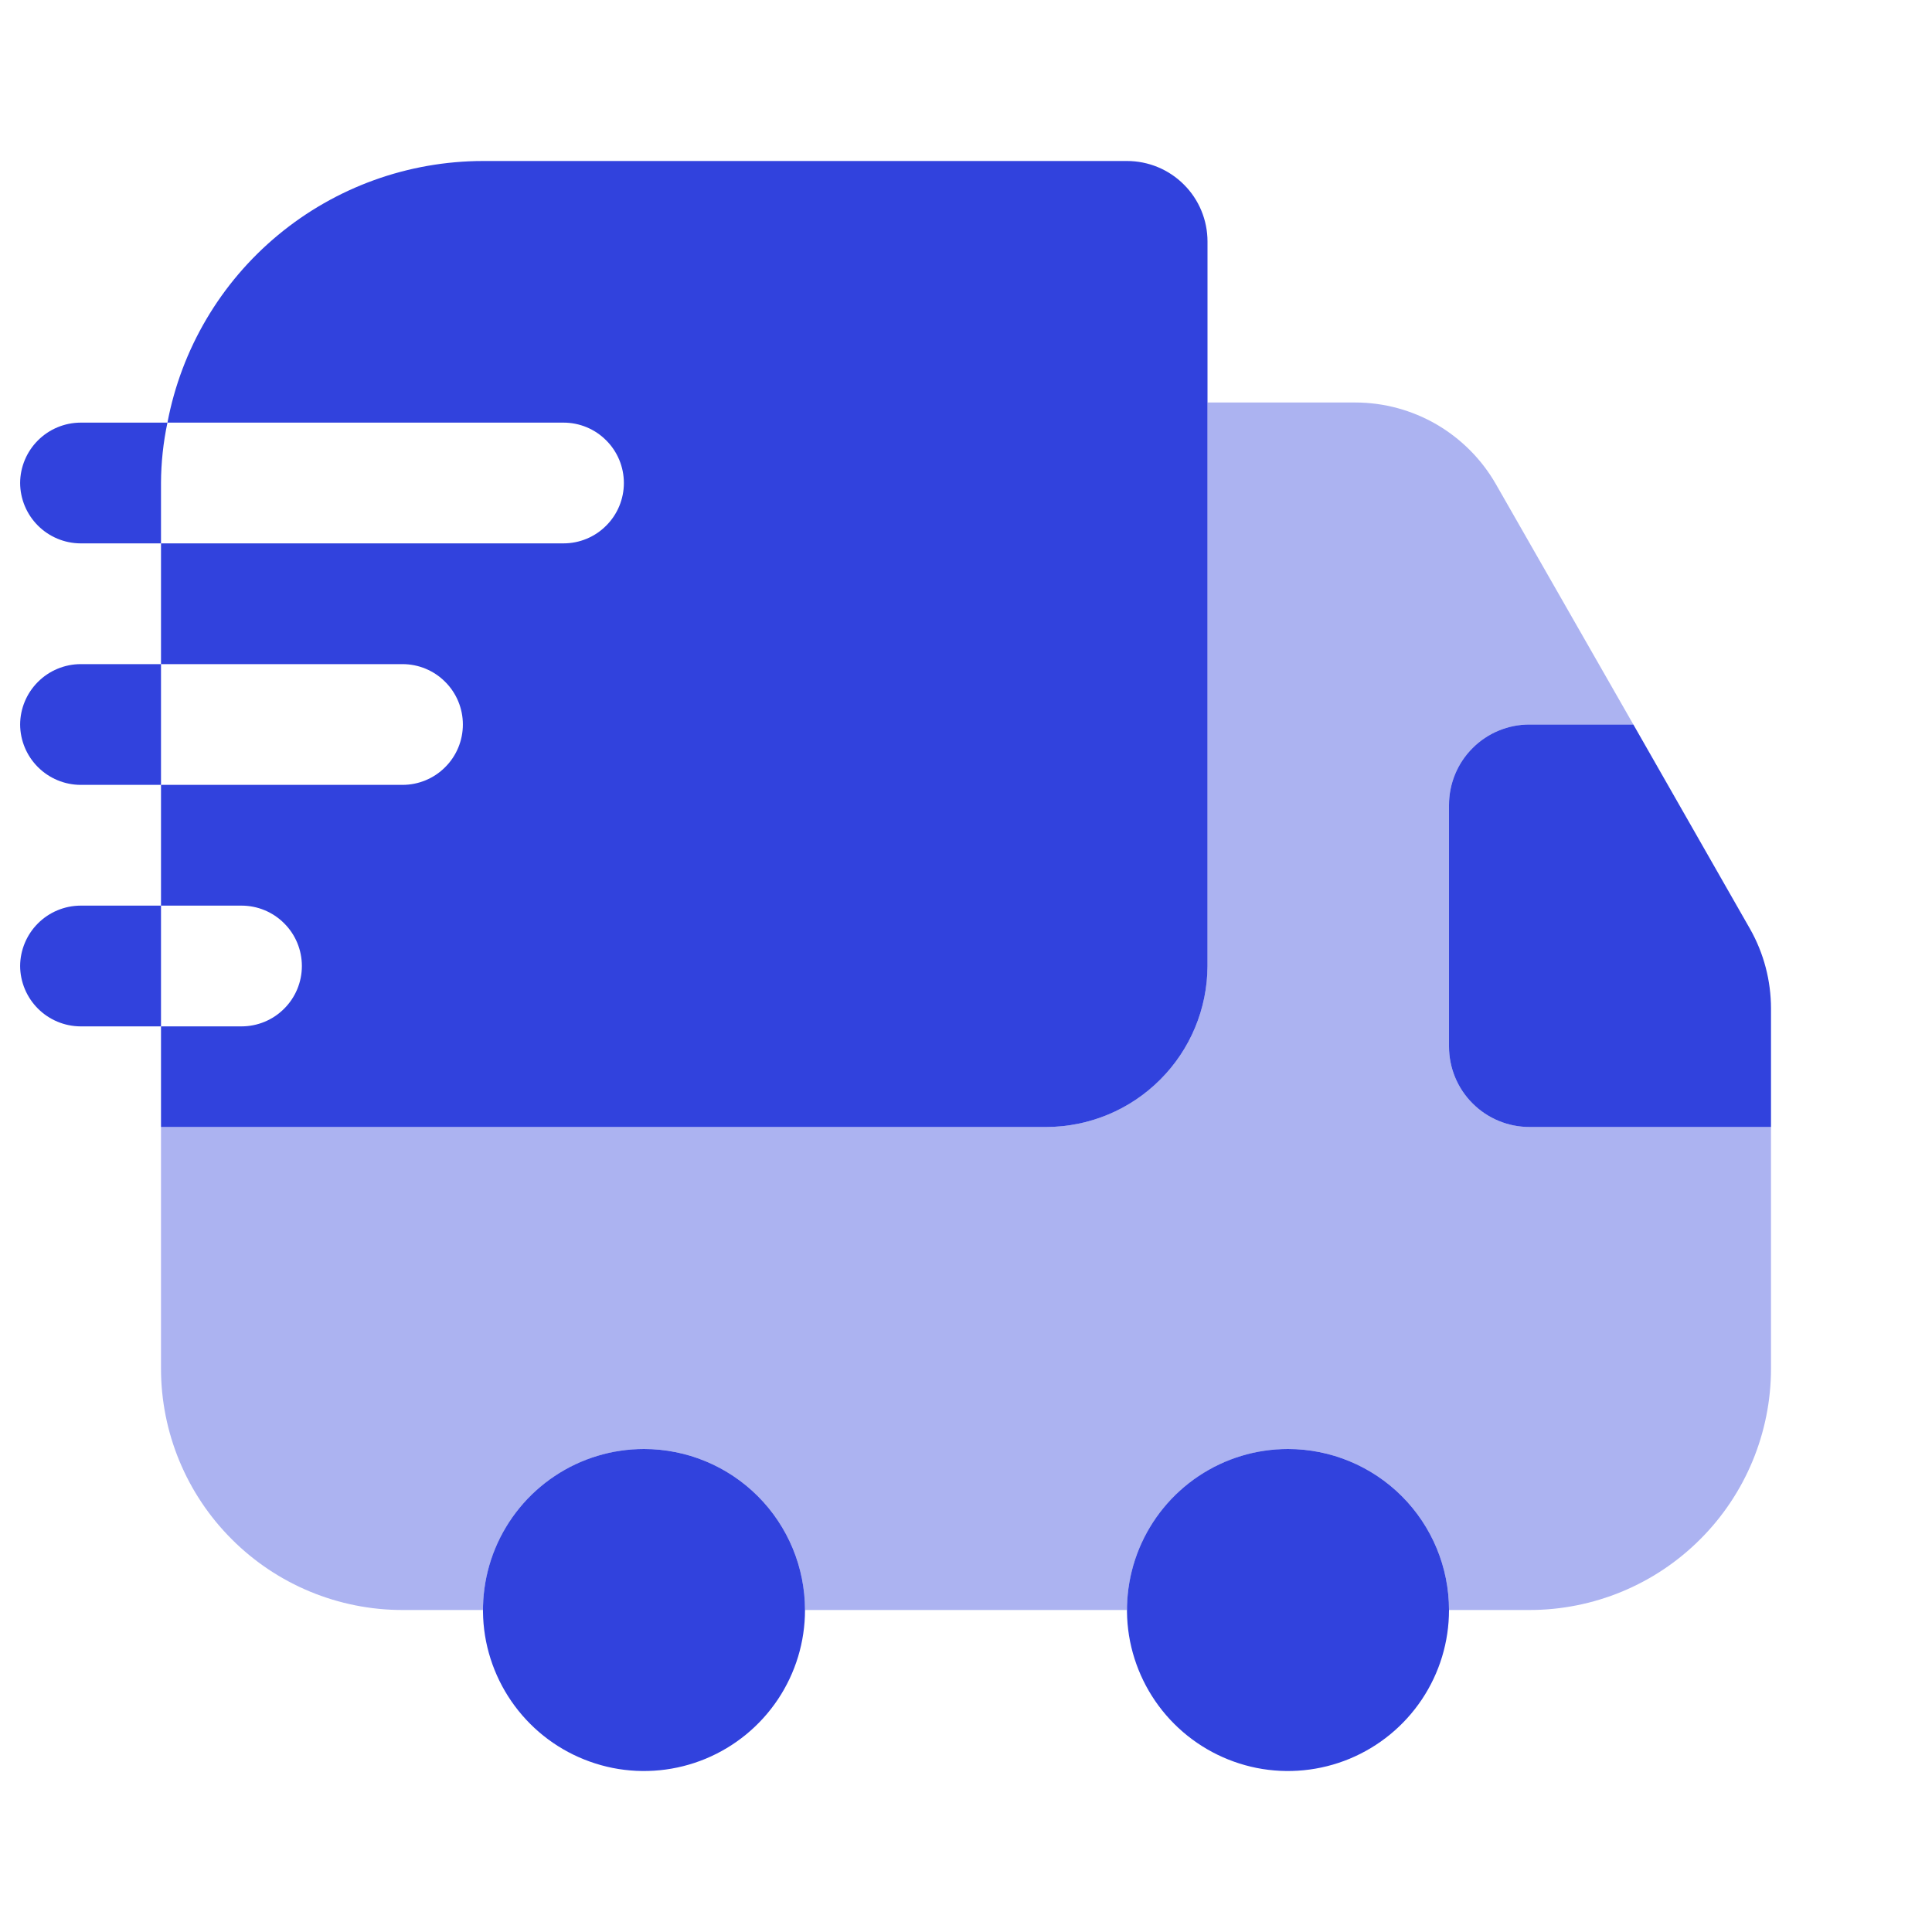
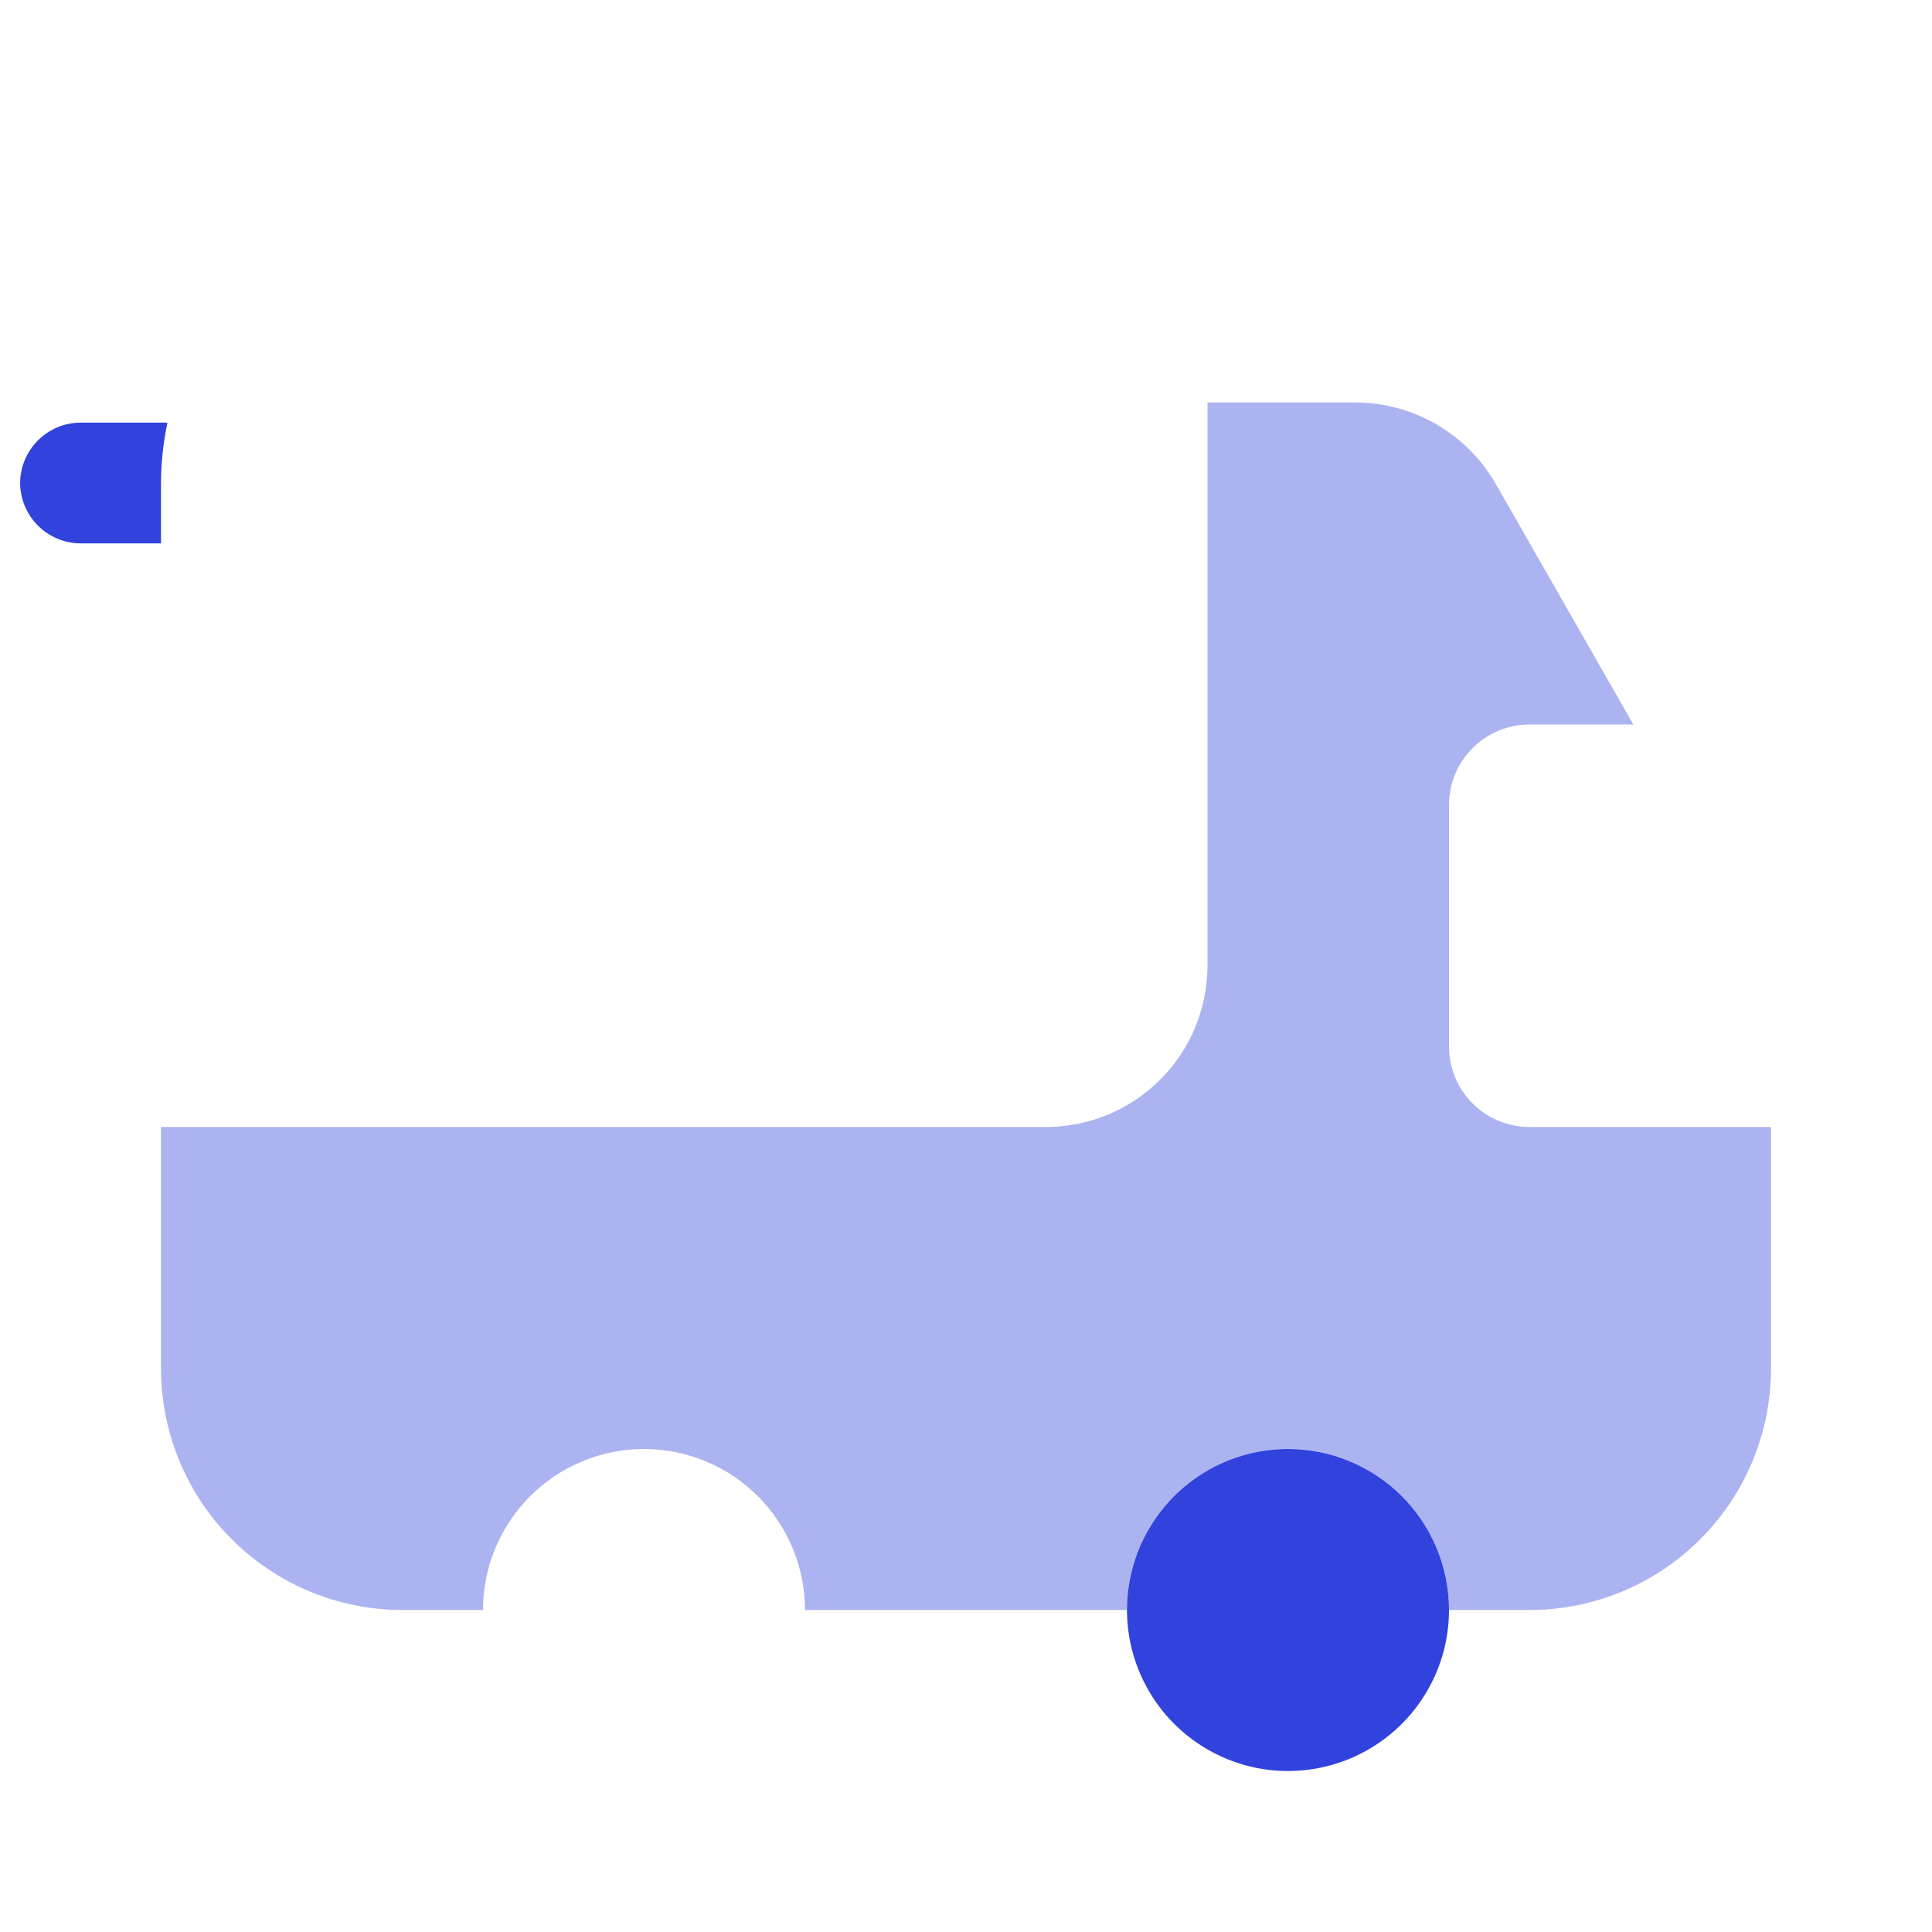
<svg xmlns="http://www.w3.org/2000/svg" width="24" height="24" viewBox="0 0 24 24" fill="none">
  <path opacity="0.4" d="M22 14V17C22 17.796 21.684 18.559 21.121 19.121C20.559 19.684 19.796 20 19 20H18C18 19.47 17.789 18.961 17.414 18.586C17.039 18.211 16.53 18 16 18C15.47 18 14.961 18.211 14.586 18.586C14.211 18.961 14 19.47 14 20H10C10 19.47 9.789 18.961 9.414 18.586C9.039 18.211 8.53 18 8 18C7.47 18 6.961 18.211 6.586 18.586C6.211 18.961 6 19.47 6 20H5C4.204 20 3.441 19.684 2.879 19.121C2.316 18.559 2 17.796 2 17V14H13C13.53 13.998 14.038 13.787 14.412 13.412C14.787 13.038 14.998 12.53 15 12V5H16.84C17.193 5.001 17.54 5.095 17.845 5.272C18.15 5.45 18.404 5.704 18.58 6.01L20.29 9H19C18.735 9 18.48 9.105 18.293 9.293C18.105 9.48 18 9.735 18 10V13C18 13.265 18.105 13.52 18.293 13.707C18.48 13.895 18.735 14 19 14H22Z" fill="#3142DD" />
-   <path d="M10 20C10 20.396 9.883 20.782 9.663 21.111C9.443 21.44 9.131 21.696 8.765 21.848C8.4 21.999 7.998 22.039 7.61 21.962C7.222 21.884 6.865 21.694 6.586 21.414C6.306 21.134 6.116 20.778 6.038 20.39C5.961 20.002 6.001 19.6 6.152 19.235C6.304 18.869 6.56 18.557 6.889 18.337C7.218 18.117 7.604 18 8 18C8.53 18 9.039 18.211 9.414 18.586C9.789 18.961 10 19.47 10 20Z" fill="#3142DD" />
  <path d="M18 20C18 20.396 17.883 20.782 17.663 21.111C17.443 21.44 17.131 21.696 16.765 21.848C16.4 21.999 15.998 22.039 15.61 21.962C15.222 21.884 14.866 21.694 14.586 21.414C14.306 21.134 14.116 20.778 14.038 20.39C13.961 20.002 14.001 19.6 14.152 19.235C14.304 18.869 14.56 18.557 14.889 18.337C15.218 18.117 15.604 18 16 18C16.53 18 17.039 18.211 17.414 18.586C17.789 18.961 18 19.47 18 20Z" fill="#3142DD" />
-   <path d="M22 12.53V14H19C18.735 14 18.48 13.895 18.293 13.707C18.105 13.52 18 13.265 18 13V10C18 9.735 18.105 9.48 18.293 9.293C18.48 9.105 18.735 9 19 9H20.29L21.74 11.54C21.911 11.842 22 12.183 22 12.53Z" fill="#3142DD" />
-   <path d="M14 2H6C5.07 2.001 4.17 2.326 3.455 2.919C2.739 3.512 2.253 4.337 2.08 5.25H7C7.199 5.25 7.39 5.329 7.53 5.47C7.671 5.61 7.75 5.801 7.75 6C7.75 6.199 7.671 6.39 7.53 6.53C7.39 6.671 7.199 6.75 7 6.75H2V8.25H5C5.199 8.25 5.39 8.329 5.53 8.47C5.671 8.61 5.75 8.801 5.75 9C5.75 9.199 5.671 9.39 5.53 9.53C5.39 9.671 5.199 9.75 5 9.75H2V11.25H3C3.199 11.25 3.39 11.329 3.53 11.47C3.671 11.61 3.75 11.801 3.75 12C3.75 12.199 3.671 12.39 3.53 12.53C3.39 12.671 3.199 12.75 3 12.75H2V14H13C13.53 13.998 14.038 13.787 14.412 13.412C14.787 13.038 14.998 12.53 15 12V3C15 2.735 14.895 2.48 14.707 2.293C14.52 2.105 14.265 2 14 2Z" fill="#3142DD" />
  <path d="M2.08 5.25H1C0.801 5.251 0.611 5.331 0.471 5.471C0.331 5.611 0.251 5.801 0.25 6C0.251 6.199 0.331 6.389 0.471 6.529C0.611 6.669 0.801 6.749 1 6.75H2V6C2.001 5.748 2.028 5.497 2.08 5.25Z" fill="#3142DD" />
-   <path d="M1 8.25C0.801 8.251 0.611 8.331 0.471 8.471C0.331 8.611 0.251 8.801 0.25 9C0.251 9.199 0.331 9.389 0.471 9.529C0.611 9.669 0.801 9.749 1 9.75H2V8.25H1Z" fill="#3142DD" />
-   <path d="M1 11.25C0.801 11.251 0.611 11.331 0.471 11.471C0.331 11.611 0.251 11.802 0.25 12C0.251 12.198 0.331 12.389 0.471 12.529C0.611 12.669 0.801 12.749 1 12.75H2V11.25H1Z" fill="#3142DD" />
</svg>